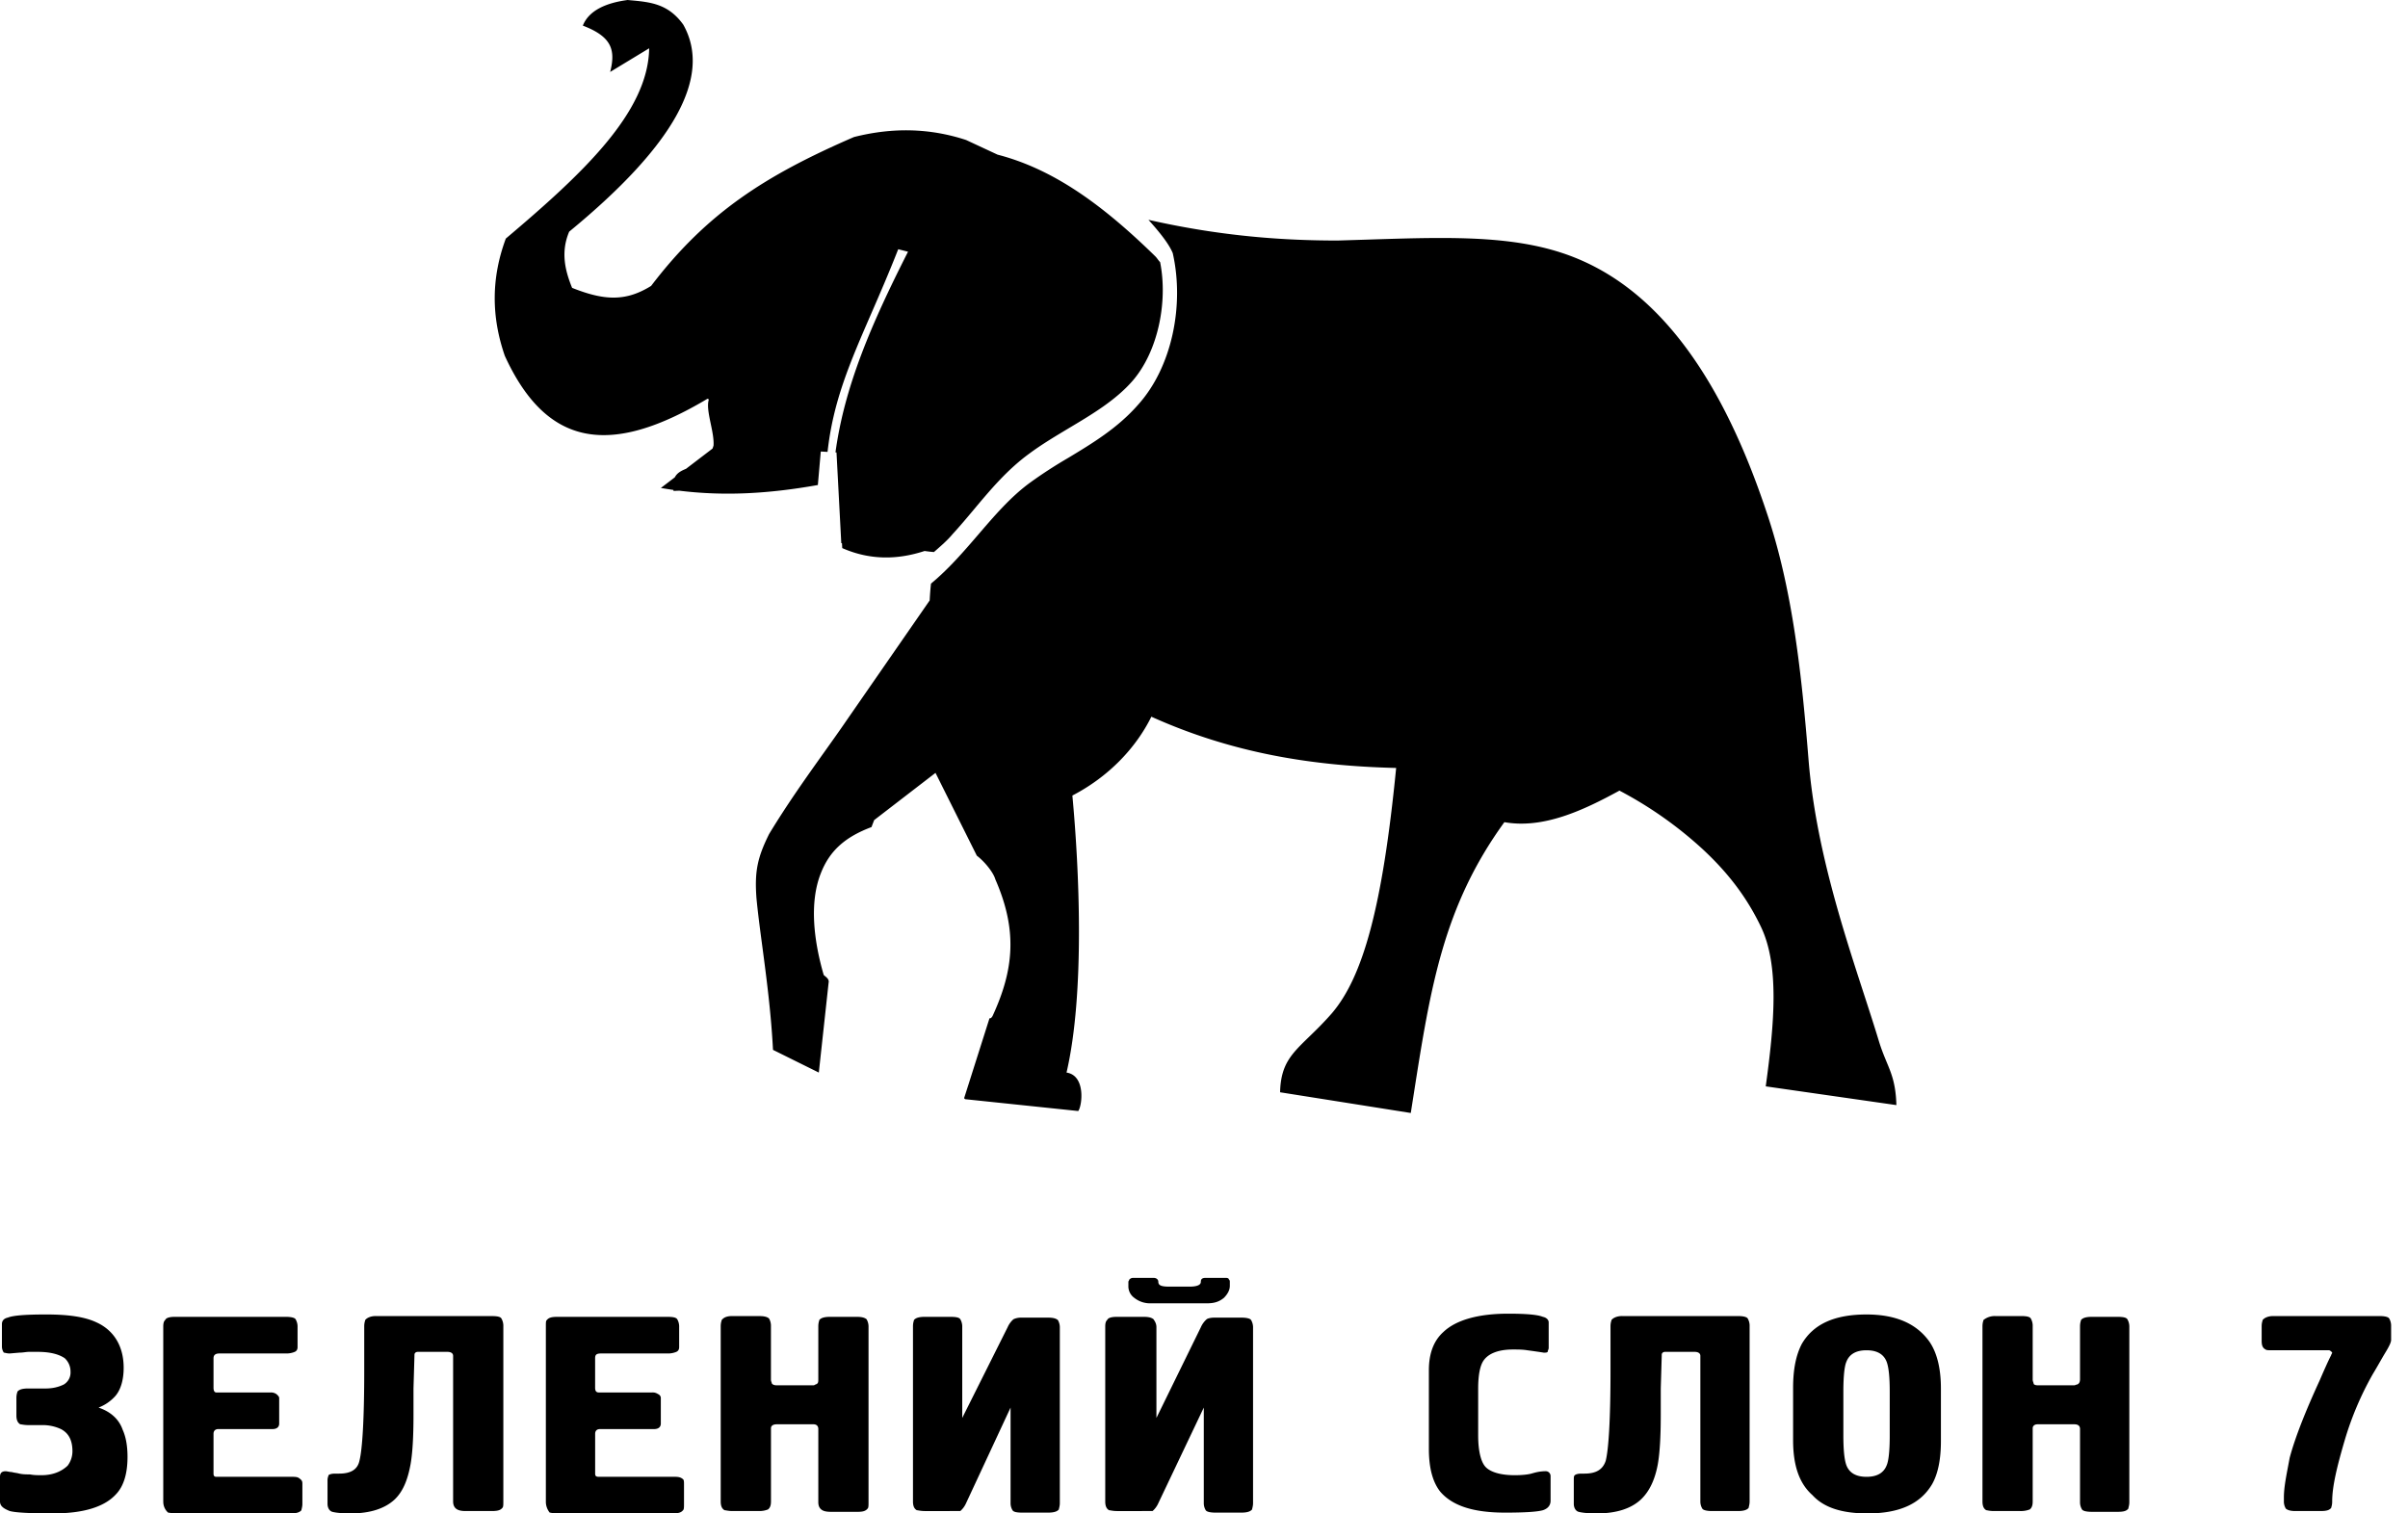
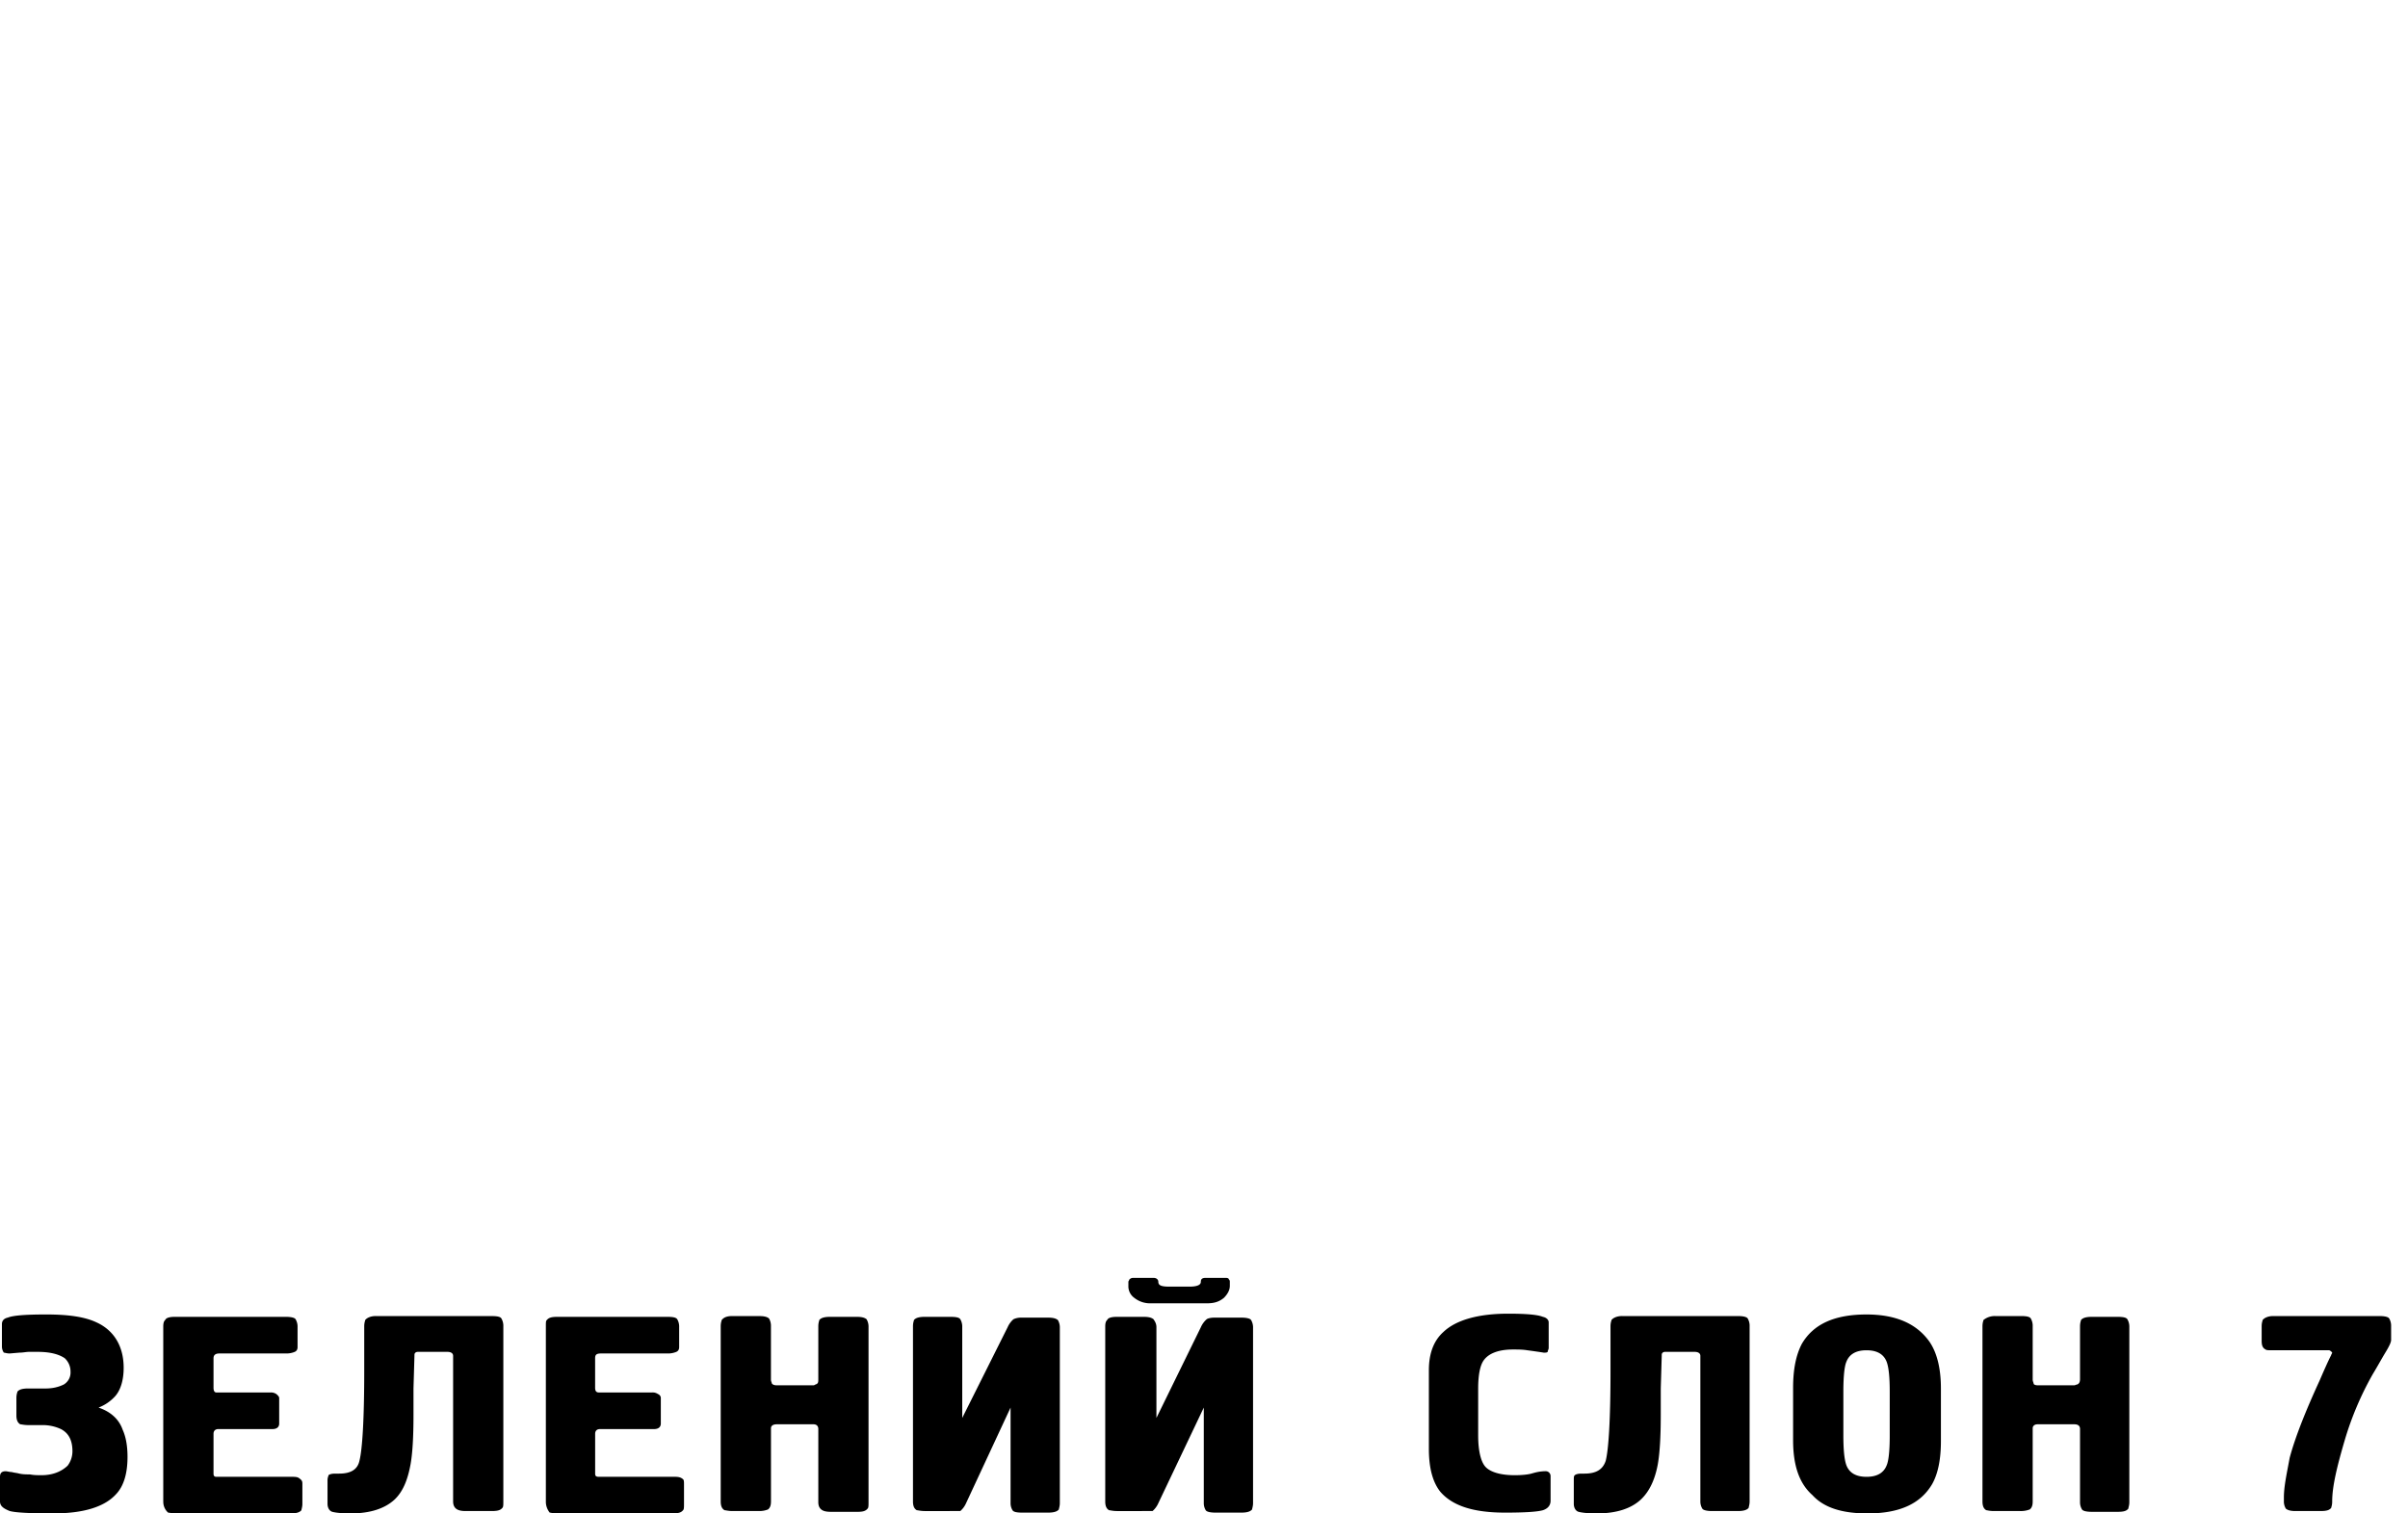
<svg xmlns="http://www.w3.org/2000/svg" width="70" height="44" fill="none">
-   <path fill="#000" fill-rule="evenodd" d="M19.747 14.266c1.314.162 2.605.088 4.028-.165l.085-.974.197.011c.16-1.464.65-2.594 1.272-4.026.242-.556.503-1.158.773-1.843l.01-.023.284.072-.016.032c-1.04 2.053-1.83 3.874-2.093 5.802l.03.002.139 2.638h.02l.008.143c.797.35 1.595.346 2.393.084.094.013.186.024.272.031.198-.172.396-.344.538-.516.22-.239.427-.486.633-.732.486-.58.97-1.155 1.607-1.618.35-.26.742-.494 1.135-.73.689-.41 1.382-.825 1.87-1.391.737-.86 1.02-2.293.793-3.44a.746.746 0 0 1-.07-.085c-.022-.029-.043-.058-.071-.086-1.498-1.464-2.93-2.527-4.585-2.956l-.277-.129-.638-.297c-1.049-.344-2.126-.373-3.26-.086-2.58 1.118-4.28 2.207-5.896 4.328-.737.458-1.361.43-2.297.057-.198-.487-.34-1.032-.085-1.634 3.034-2.493 4.168-4.5 3.317-6.018-.438-.61-.956-.657-1.554-.711L18.247 0c-.652.086-1.134.315-1.304.745.822.315.964.688.794 1.347l1.134-.688c-.028 1.863-1.928 3.64-4.167 5.532-.425 1.146-.425 2.264-.029 3.41 1.23 2.685 3.094 2.918 5.89 1.248.03.002.042.016.035.042-.046.17.007.422.06.68.047.224.095.453.082.639a.984.984 0 0 1-.03.087l-.771.589c-.14.056-.26.121-.324.246l-.406.31c.122.02.243.04.364.057l.005.029.167-.007zm14.347-6.9c-.114-.287-.425-.66-.709-.975 2.155.488 3.969.602 5.5.602l.842-.026c2.568-.083 4.585-.149 6.301.628 2.297 1.032 4.054 3.468 5.33 7.308.765 2.265 1.02 4.758 1.219 7.223.204 2.455.971 4.818 1.604 6.766.158.485.307.945.437 1.374.074.243.151.429.222.6.147.353.27.645.288 1.263l-3.798-.545c.255-1.863.396-3.525-.142-4.643-.397-.831-.936-1.548-1.673-2.235a11.442 11.442 0 0 0-2.438-1.72c-1.049.573-2.21 1.118-3.345.917-1.78 2.455-2.149 4.805-2.644 7.966l-.077.489-3.799-.602c.02-.814.327-1.111.842-1.611.193-.187.414-.401.66-.682.908-1.06 1.475-3.095 1.872-7.136-2.438-.058-4.763-.43-7.116-1.49-.453.916-1.247 1.748-2.296 2.292.198 2.121.369 5.732-.17 8.054.567.086.453.974.34 1.118l-3.288-.344-.029-.029.737-2.322c.042 0 .053-.015.067-.034a.12.12 0 0 1 .018-.023c.624-1.347.738-2.493.085-3.984-.056-.2-.311-.516-.538-.688l-1.201-2.407-1.783 1.373-.078.203c-.765.287-1.219.688-1.474 1.347-.34.86-.198 1.978.085 2.952a.382.382 0 0 0 .042.037c.057.048.122.102.1.193l-.284 2.608-1.332-.66c-.055-1.066-.19-2.098-.311-3.01-.068-.51-.13-.982-.17-1.403-.057-.774.027-1.175.368-1.863.53-.874 1.074-1.637 1.593-2.367.23-.323.457-.64.674-.958l2.4-3.465c.01-.18.022-.346.039-.49.51-.422.946-.927 1.374-1.425.473-.551.938-1.092 1.489-1.498a13.36 13.36 0 0 1 1.125-.731c.709-.428 1.436-.868 2.021-1.534.992-1.089 1.361-2.894 1.02-4.413z" clip-rule="evenodd" />
  <path fill="#000" d="M.056 39.141v-.648c0-.092.056-.161.169-.185.168-.069.561-.092 1.123-.092.646 0 1.123.07 1.46.231.506.232.787.694.787 1.319 0 .347-.084.648-.253.833a1.26 1.26 0 0 1-.477.324c.337.115.59.324.702.648.084.185.14.44.14.786 0 .486-.112.856-.337 1.088-.337.37-.955.555-1.825.555-.674 0-1.096-.023-1.264-.07-.169-.069-.281-.138-.281-.277v-.717c0-.116.056-.162.169-.162.028 0 .112.023.168.023.084.023.14.023.225.046.112.023.196.023.309.023.112.023.224.023.337.023.337 0 .59-.115.758-.277a.698.698 0 0 0 .14-.417c0-.324-.112-.532-.337-.648a1.258 1.258 0 0 0-.533-.115H.814c-.112 0-.196-.023-.224-.023-.084-.047-.113-.14-.113-.255v-.509c0-.116.029-.162.029-.185.056-.07.168-.092.308-.092h.506c.225 0 .393-.047.534-.116a.403.403 0 0 0 .196-.37.525.525 0 0 0-.168-.394c-.169-.115-.422-.185-.787-.185H.843c-.085 0-.169.023-.281.023l-.281.024c-.084 0-.14-.024-.169-.024a.31.31 0 0 1-.056-.185zm4.69 4.512v-5.09c0-.116.028-.162.056-.185.029-.07.14-.093.281-.093h3.23c.14 0 .253.023.28.07a.426.426 0 0 1 .057.231v.578c0 .07-.028.116-.084.14a.622.622 0 0 1-.225.046H6.375c-.112 0-.168.046-.168.138v.856c0 .093.028.14.084.14h1.573a.27.27 0 0 1 .168.045c.028.024.084.07.084.116v.74c0 .116-.084.163-.196.163H6.347c-.084 0-.14.046-.14.138v1.157c0 .07.028.093.084.093H8.51c.14 0 .168.023.224.07.056.045.056.092.056.138v.578c0 .093-.028.162-.028.185-.056.07-.168.093-.309.093H5.111c-.112 0-.196-.023-.224-.023a.419.419 0 0 1-.14-.324zm6.179-5.39h3.37c.169 0 .253.022.28.069a.425.425 0 0 1 .057.23v5.09c0 .093 0 .163-.028.186-.056.07-.14.093-.309.093h-.758c-.14 0-.225-.024-.281-.07-.056-.046-.084-.115-.084-.208v-4.234c0-.07-.056-.116-.169-.116h-.842c-.028 0-.056 0-.085.023-.028.024-.028.047-.028.093l-.028.949v.763c0 .648-.028 1.11-.084 1.434-.084.463-.225.81-.477 1.042-.281.254-.703.393-1.264.393-.281 0-.45-.023-.534-.046-.084-.023-.14-.116-.14-.232v-.694c0-.07.028-.115.028-.139.028-.023.084-.046.196-.046h.113c.337 0 .533-.116.59-.37.084-.324.14-1.203.14-2.614v-1.296c0-.116.028-.162.028-.185.056-.07.168-.116.309-.116zm4.943 5.39v-5.09c0-.116 0-.162.028-.185.056-.07.14-.093.309-.093h3.202c.168 0 .252.023.28.07a.426.426 0 0 1 .056.231v.578c0 .07-.028.116-.084.14a.622.622 0 0 1-.224.046h-1.966c-.14 0-.169.046-.169.138v.856c0 .093.028.14.113.14h1.544a.27.27 0 0 1 .169.045c.056.024.084.07.084.116v.74c0 .116-.084.163-.197.163h-1.572c-.085 0-.14.046-.14.138v1.157c0 .07.027.093.112.093h2.218c.113 0 .169.023.225.07.028.022.028.092.028.138v.578c0 .093 0 .162-.028.185-.056.07-.14.093-.31.093h-3.341c-.14 0-.197-.023-.225-.023a.505.505 0 0 1-.112-.324zm5.42-5.39h.787c.14 0 .224.022.28.069a.425.425 0 0 1 .056.23v1.551c0 .046.029.093.029.116.028.023.056.046.14.046h1.067c.028 0 .056-.023.056-.023.085-.023.085-.07.085-.162v-1.527c0-.116.028-.162.028-.185.056-.07.168-.093.309-.093h.786c.14 0 .225.023.28.07a.426.426 0 0 1 .057.231v5.09c0 .093 0 .162-.028.185-.056.07-.14.093-.28.093h-.787c-.14 0-.225-.023-.281-.07-.056-.046-.084-.115-.084-.208v-2.129c0-.092-.056-.138-.14-.138H22.58c-.112 0-.168.046-.168.115v2.129c0 .116-.028.185-.085.231a.662.662 0 0 1-.253.047h-.786c-.112 0-.196-.024-.224-.024-.085-.046-.113-.138-.113-.254v-5.09c0-.116.028-.162.028-.185.056-.07.14-.116.31-.116zm6.32 5.668h-.731c-.112 0-.197-.024-.225-.024-.084-.046-.112-.138-.112-.254v-5.09c0-.116.028-.162.028-.185.056-.07.169-.093.309-.093h.758c.169 0 .253.023.281.07a.426.426 0 0 1 .056.231v2.638l1.32-2.638a.662.662 0 0 1 .169-.231.51.51 0 0 1 .225-.047h.786c.14 0 .224.024.28.07a.426.426 0 0 1 .057.231v5.09c0 .093-.028.162-.028.185-.056.07-.169.093-.31.093h-.757c-.169 0-.253-.023-.281-.07a.396.396 0 0 1-.056-.208v-2.776l-1.292 2.776a.66.66 0 0 1-.169.232h-.309zm7.47-6.039H33.42a.735.735 0 0 1-.45-.162.411.411 0 0 1-.168-.347v-.116c0-.023.028-.046.028-.07.028-.022.056-.045.112-.045h.59c.084 0 .14.046.14.115 0 .116.113.14.337.14h.562c.225 0 .337-.047.337-.14 0-.07.028-.115.14-.115h.59c.057 0 .085.023.085.046.028.023.028.046.028.07v.115c0 .116-.056.231-.169.347-.14.116-.28.162-.505.162zm-1.882 6.039h-.73c-.113 0-.197-.024-.225-.024-.084-.046-.112-.138-.112-.254v-5.09c0-.116.028-.162.056-.185.028-.07.14-.093.28-.093h.787c.14 0 .225.023.281.07.028.046.084.115.084.231v2.638l1.292-2.638a.663.663 0 0 1 .169-.231c.028-.023.112-.047.224-.047h.787c.14 0 .253.024.28.07a.426.426 0 0 1 .057.231v5.09c0 .093-.028.162-.028.185-.056.07-.169.093-.31.093h-.758c-.14 0-.252-.023-.28-.07a.397.397 0 0 1-.056-.208v-2.776l-1.32 2.776a.662.662 0 0 1-.169.232h-.309zm11.824-5.484v.74c0 .047-.028.07-.028.116-.028.023-.057.023-.113.023-.14-.023-.309-.046-.477-.069-.14-.023-.281-.023-.421-.023-.422 0-.73.116-.871.347-.084.139-.14.393-.14.787v1.365c0 .462.084.786.224.925s.421.231.843.231c.224 0 .393-.023.477-.046.084-.023.225-.07.421-.07.085 0 .14.07.14.14v.717c0 .139-.083.231-.224.277-.168.047-.533.07-1.095.07-.899 0-1.517-.185-1.882-.602-.224-.277-.337-.694-.337-1.25v-2.29c0-.485.14-.856.422-1.11.365-.347 1.01-.532 1.881-.532.478 0 .843.023 1.011.092.113.023.169.093.169.162zm2.134-.185h3.37c.14 0 .253.023.281.07a.425.425 0 0 1 .056.23v5.09c0 .093-.028.163-.028.186-.056.07-.168.093-.309.093h-.758c-.14 0-.253-.024-.28-.07a.398.398 0 0 1-.057-.208v-4.234c0-.07-.056-.116-.169-.116h-.842c-.028 0-.056 0-.084.023-.028.024-.028.047-.028.093l-.028.949v.763c0 .648-.029 1.11-.085 1.434-.084.463-.252.81-.505 1.042-.281.254-.702.393-1.264.393-.28 0-.45-.023-.534-.046-.084-.023-.14-.116-.14-.232v-.694c0-.07 0-.115.028-.139.028-.023.084-.046.197-.046h.084c.337 0 .533-.116.618-.37.084-.324.14-1.203.14-2.614v-1.296c0-.116.028-.162.028-.185.056-.07.169-.116.31-.116zm4.971 3.61v-1.528c0-.532.084-.948.253-1.272.337-.579.955-.856 1.882-.856.87 0 1.46.277 1.825.786.225.324.337.787.337 1.366v1.527c0 .532-.084.948-.253 1.249-.337.578-.955.856-1.881.856-.73 0-1.264-.162-1.601-.532-.393-.347-.562-.88-.562-1.597zm2.809-.14V40.46c0-.416-.028-.694-.085-.856-.084-.231-.28-.347-.59-.347-.308 0-.505.116-.59.347-.055.139-.083.44-.083.856v1.273c0 .416.028.694.084.856.084.231.28.347.59.347.309 0 .505-.116.59-.347.056-.14.084-.44.084-.856zm3.06-3.47h.76c.168 0 .252.023.28.07a.425.425 0 0 1 .056.23v1.551c0 .046.028.093.028.116 0 .023.056.046.112.046h1.068c.028 0 .056-.023.084-.023.056-.023.084-.07.084-.162v-1.527c0-.116.028-.162.028-.185.056-.07.169-.093.31-.093h.758c.168 0 .252.023.28.07a.426.426 0 0 1 .057.231v5.09c0 .093-.029.162-.029.185-.056.07-.14.093-.308.093h-.759c-.14 0-.252-.023-.28-.07a.397.397 0 0 1-.057-.208v-2.129c0-.092-.056-.138-.168-.138H59.23c-.084 0-.14.046-.14.115v2.129c0 .116-.028.185-.084.231a.715.715 0 0 1-.281.047h-.758c-.14 0-.197-.024-.225-.024-.084-.046-.112-.138-.112-.254v-5.09c0-.116.028-.162.028-.185a.518.518 0 0 1 .337-.116zm8.09 0h3.088c.14 0 .253.023.281.07a.425.425 0 0 1 .056.23v.394c0 .07-.056.185-.168.37-.112.185-.225.394-.365.625a9.132 9.132 0 0 0-.815 1.92c-.224.764-.365 1.342-.365 1.782 0 .116-.028.162-.028.185-.056.07-.14.093-.309.093h-.73c-.14 0-.225-.024-.28-.07a.397.397 0 0 1-.057-.208v-.116c0-.324.084-.694.169-1.157.168-.624.477-1.388.87-2.244.14-.324.253-.578.337-.74 0-.023.028-.046.028-.07-.028-.046-.084-.069-.084-.069h-1.629c-.14 0-.196 0-.224-.023-.085-.046-.113-.116-.113-.255v-.416c0-.116.028-.162.028-.185.056-.07.169-.116.31-.116z" />
</svg>